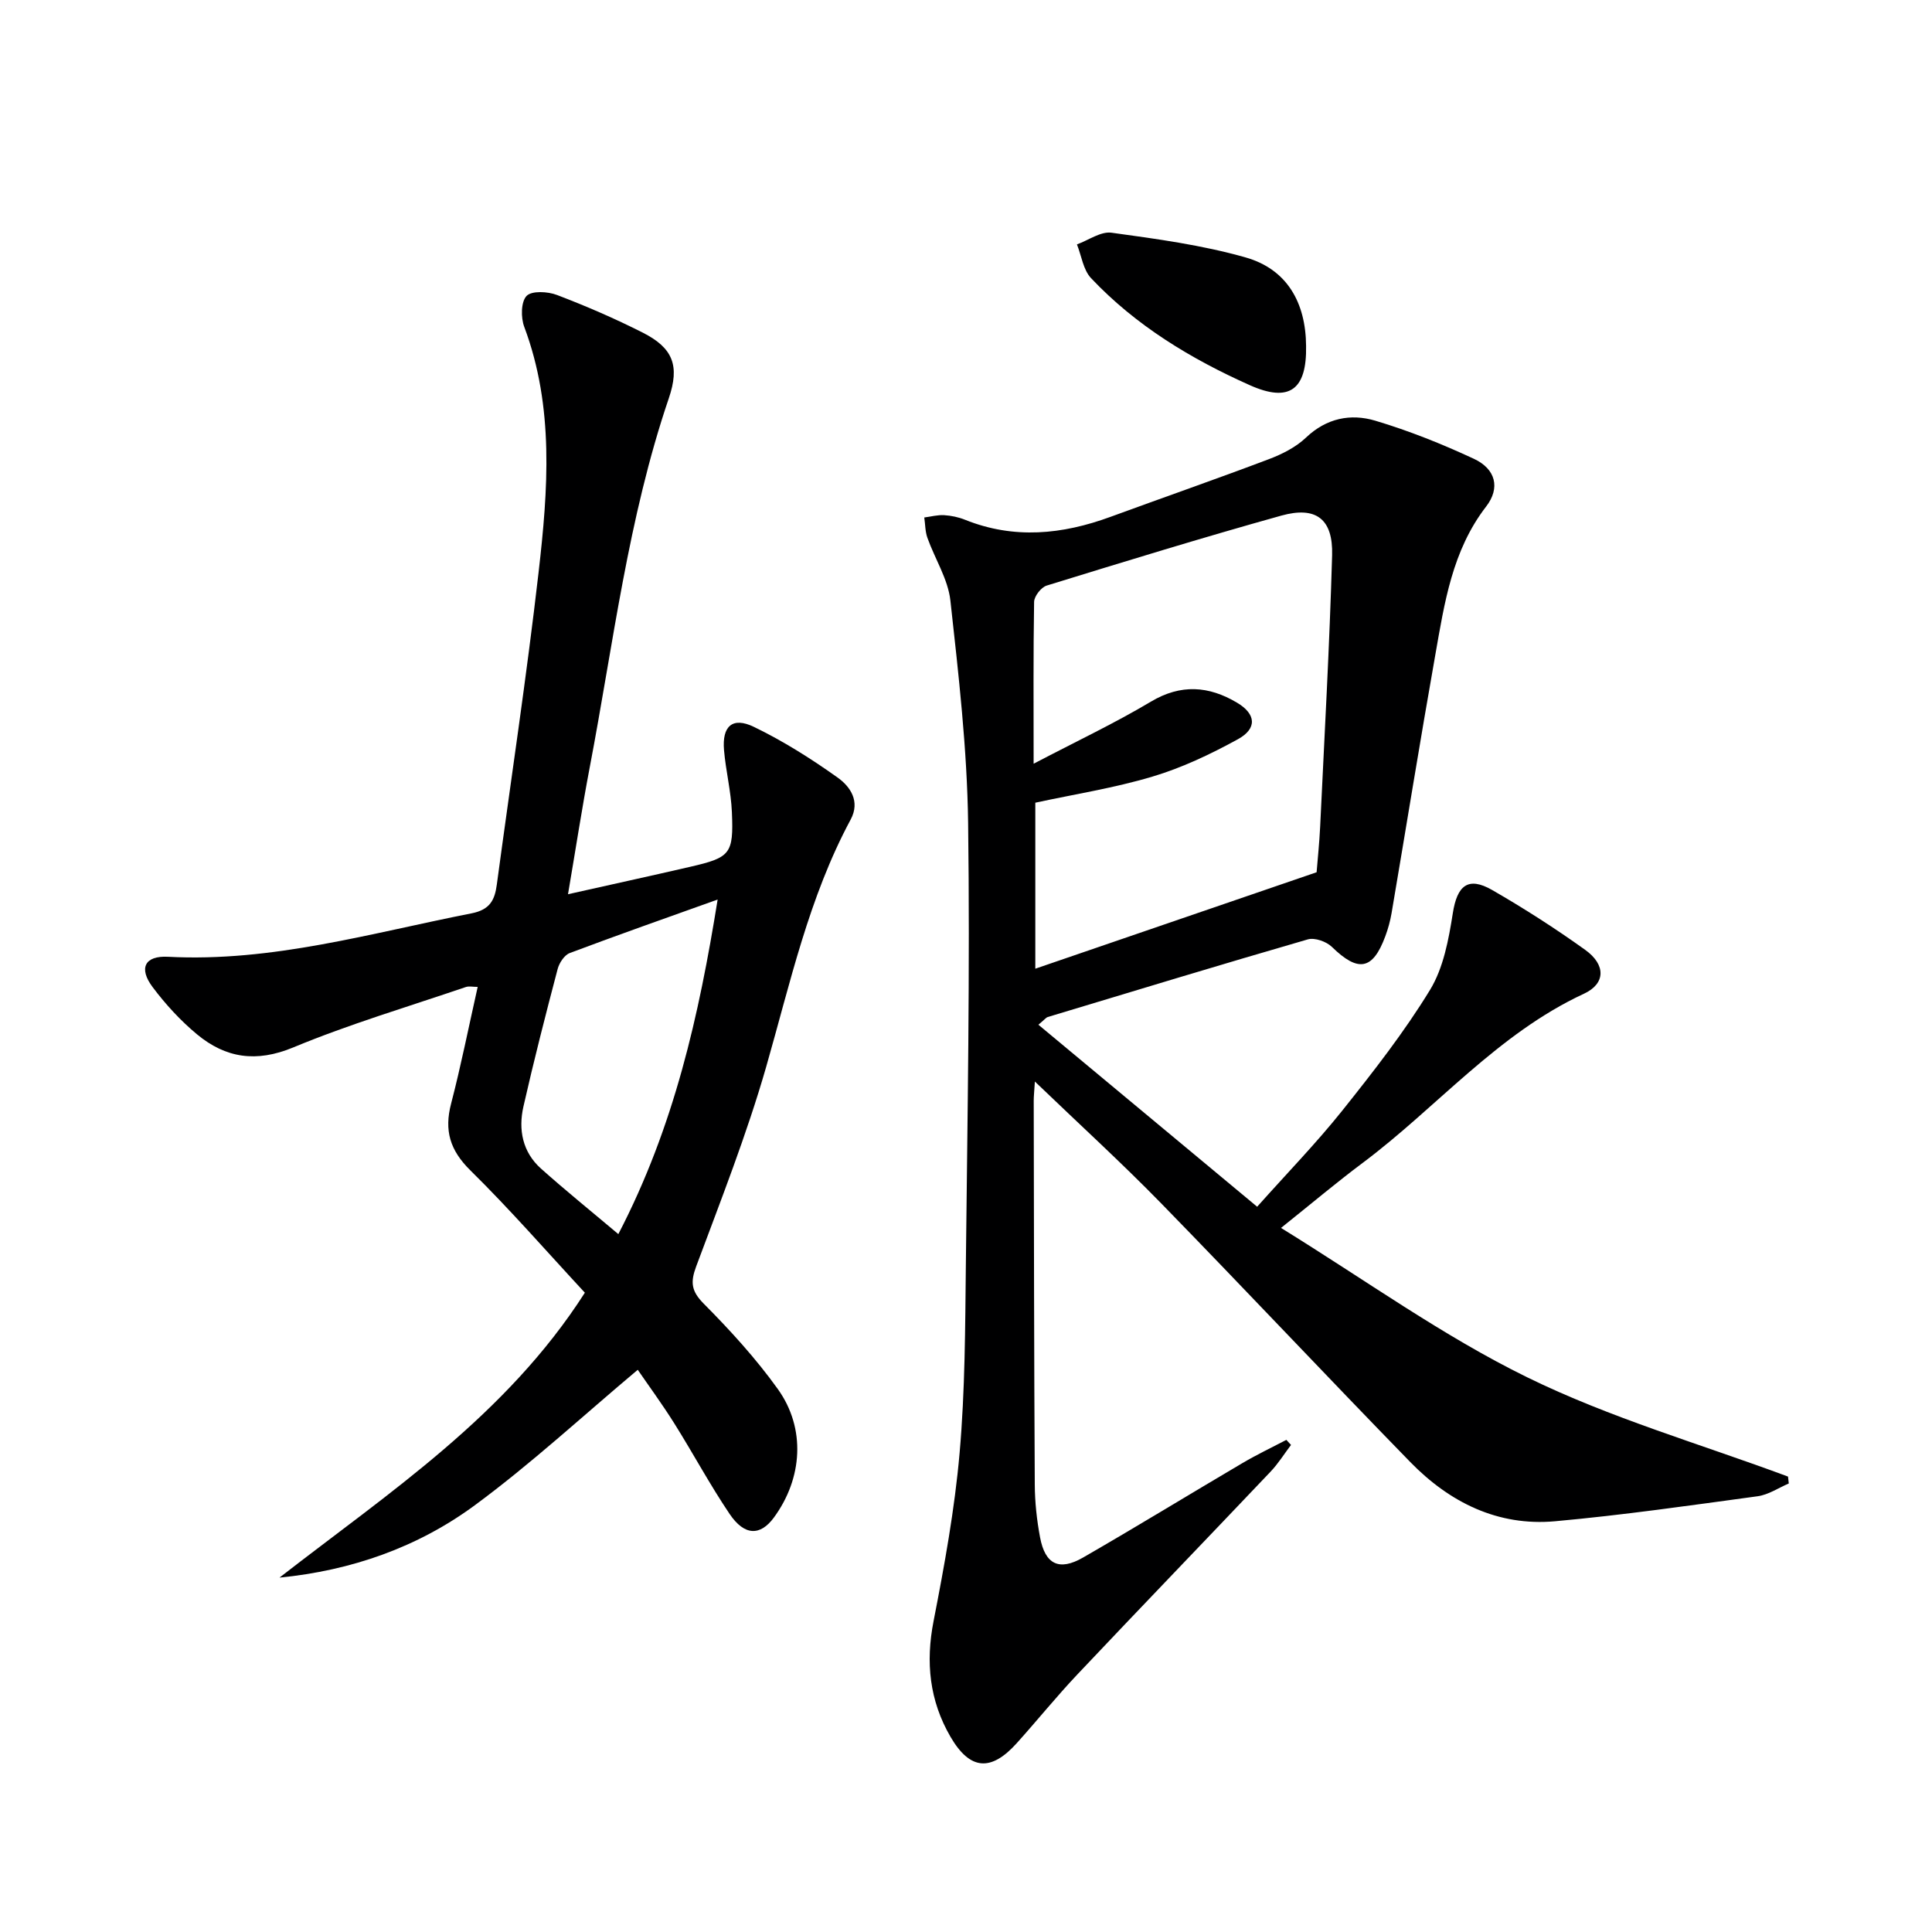
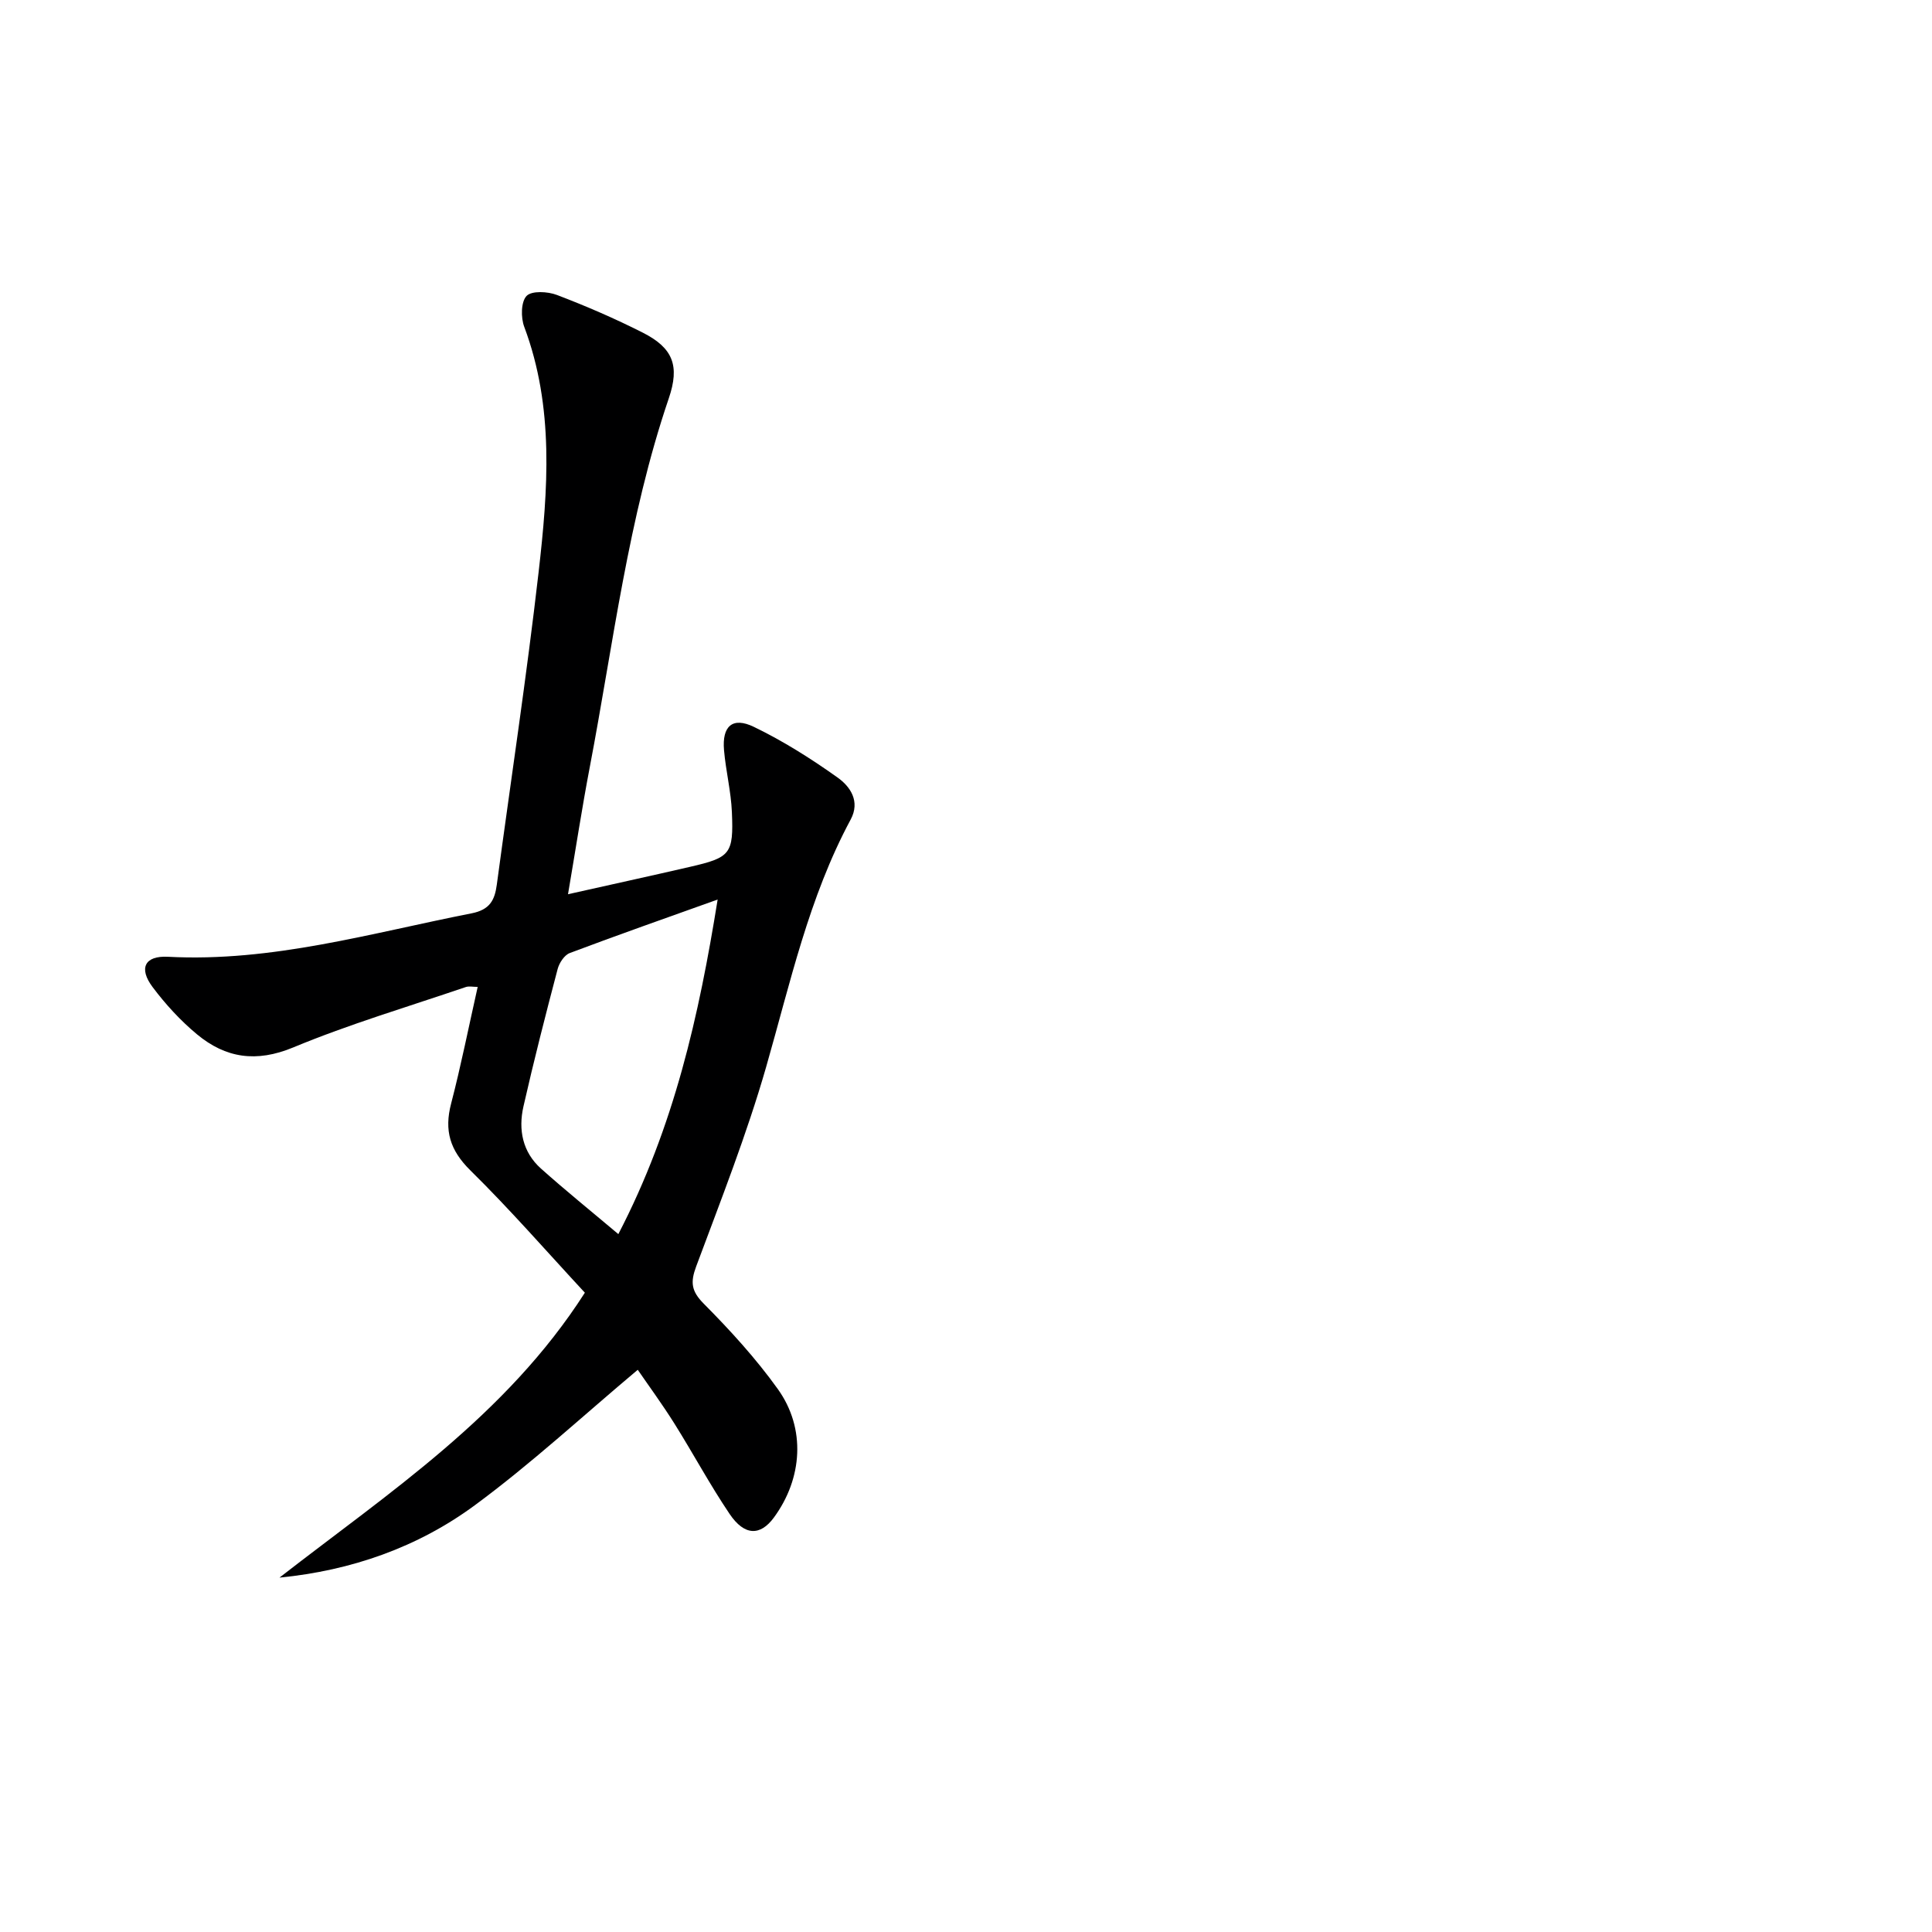
<svg xmlns="http://www.w3.org/2000/svg" enable-background="new 0 0 400 400" viewBox="0 0 400 400">
-   <path d="m214.99 212.16c15.21 12.66 30.01 24.97 45.29 37.68 6.27-7.03 12.28-13.21 17.63-19.91 6.42-8.05 12.81-16.22 18.16-24.98 2.79-4.57 3.86-10.44 4.72-15.88.89-5.71 3.14-7.68 8.15-4.8 6.61 3.81 13.06 7.94 19.26 12.39 4.28 3.07 4.25 6.98-.24 9.07-17.93 8.31-30.47 23.55-45.88 35.07-5.31 3.97-10.38 8.25-16.86 13.43 17.43 10.75 33.45 22.34 50.94 30.91 17.23 8.45 35.96 13.84 54.03 20.57.05.48.11.95.16 1.43-2.14.91-4.21 2.33-6.43 2.64-13.97 1.9-27.93 3.91-41.96 5.18-11.86 1.07-21.84-3.92-29.96-12.24-17.32-17.76-34.3-35.86-51.63-53.62-8.2-8.4-16.89-16.32-26.11-25.18-.13 2.12-.24 3.05-.24 3.98.05 26.49.07 52.99.22 79.48.02 3.64.42 7.32 1.09 10.9 1.05 5.61 3.94 7.05 8.91 4.19 11.09-6.39 22.01-13.08 33.04-19.58 2.94-1.73 6.03-3.2 9.05-4.78.32.35.64.7.96 1.05-1.41 1.86-2.65 3.87-4.25 5.55-13.3 14.01-26.71 27.91-39.97 41.95-4.34 4.59-8.32 9.53-12.55 14.23-5.37 5.98-9.72 5.6-13.74-1.32-4.34-7.48-5.17-15.4-3.49-23.96 2.25-11.53 4.37-23.15 5.39-34.84 1.13-12.91 1.15-25.93 1.29-38.9.33-30.47.87-60.95.47-91.41-.2-15.39-1.98-30.79-3.67-46.11-.49-4.45-3.21-8.64-4.76-13-.47-1.31-.44-2.8-.65-4.21 1.37-.18 2.76-.56 4.11-.48 1.47.09 2.99.41 4.35.96 10.13 4.06 20.11 3.05 30.09-.61 10.91-4 21.89-7.82 32.76-11.93 2.76-1.04 5.62-2.48 7.72-4.48 4.25-4.04 9.26-5.02 14.35-3.5 6.97 2.08 13.79 4.81 20.39 7.88 4.57 2.12 5.52 6.06 2.56 9.89-7.03 9.11-8.63 19.98-10.53 30.74-3.15 17.79-6.02 35.63-9.05 53.45-.28 1.62-.72 3.24-1.3 4.79-2.6 7.02-5.62 7.5-11.06 2.19-1.14-1.11-3.55-1.96-4.98-1.55-18 5.21-35.93 10.67-53.87 16.08-.3.09-.52.42-1.91 1.59zm-.99-54.04c8.84-4.63 16.78-8.38 24.28-12.85 6.22-3.71 12-3.25 17.81.2 3.98 2.35 4.23 5.37.2 7.58-5.63 3.09-11.56 5.91-17.7 7.74-7.89 2.36-16.1 3.64-24.24 5.4v34.37c19.53-6.69 38.74-13.28 58.24-19.97.22-2.76.57-6.06.73-9.37.89-18.75 1.95-37.5 2.48-56.27.21-7.5-3.32-10.2-10.51-8.2-16.28 4.54-32.44 9.51-48.59 14.49-1.14.35-2.58 2.2-2.6 3.37-.18 10.66-.1 21.31-.1 33.51z" fill="#000001" />
-   <path d="m57.86 326.63c22.73-17.67 46.93-33.52 63.23-58.99-7.82-8.43-15.45-17.2-23.71-25.33-4.23-4.17-5.44-8.25-3.98-13.83 2.04-7.84 3.62-15.8 5.5-24.15-.98 0-1.8-.2-2.47.03-11.94 4.07-24.09 7.67-35.72 12.5-7.66 3.18-13.98 2.21-19.92-2.71-3.42-2.84-6.52-6.22-9.19-9.78-2.93-3.9-1.65-6.53 3.17-6.28 21.58 1.14 42.05-4.91 62.85-8.99 3.82-.75 4.81-2.75 5.24-5.95 2.9-21.56 6.17-43.07 8.65-64.67 1.95-17.02 3.27-34.15-2.97-50.81-.72-1.91-.69-5.18.48-6.4 1.06-1.11 4.39-.93 6.29-.2 6.04 2.3 12 4.88 17.77 7.8 6.27 3.18 7.68 6.86 5.39 13.59-8.44 24.81-11.48 50.77-16.36 76.34-1.61 8.44-2.91 16.95-4.51 26.34 8.96-2.01 17.12-3.79 25.26-5.67 8.37-1.93 9.04-2.64 8.67-11.33-.18-4.29-1.26-8.54-1.63-12.83-.43-4.97 1.75-6.96 6.18-4.82 6.07 2.93 11.86 6.59 17.36 10.51 2.59 1.85 4.71 4.9 2.68 8.68-8.67 16.12-12.51 33.84-17.5 51.23-4.02 13.99-9.39 27.61-14.48 41.28-1.22 3.27-1.04 5.1 1.56 7.72 5.49 5.53 10.81 11.36 15.34 17.68 5.84 8.15 5.13 18.51-.82 26.61-2.81 3.82-6.08 3.81-9.16-.75-4.09-6.06-7.55-12.53-11.44-18.73-2.55-4.06-5.4-7.94-7.58-11.12-11.37 9.54-22.07 19.45-33.74 28.05-11.83 8.71-25.54 13.51-40.44 14.98zm70.16-71.12c11.57-22.27 16.69-45.22 20.56-69.27-10.73 3.84-20.72 7.35-30.62 11.08-1.12.42-2.18 2.05-2.51 3.32-2.49 9.45-4.92 18.93-7.08 28.46-1.08 4.77-.2 9.41 3.62 12.83 5.03 4.5 10.3 8.75 16.03 13.58z" fill="#000001" />
-   <path d="m270.41 71.63c.17 9.05-3.45 11.79-11.67 8.11-12.2-5.45-23.59-12.34-32.85-22.15-1.62-1.72-1.98-4.63-2.92-6.99 2.39-.86 4.93-2.73 7.16-2.42 9.31 1.28 18.72 2.55 27.73 5.11 8.63 2.44 12.49 9.39 12.55 18.34z" fill="#000001" />
+   <path d="m57.86 326.63c22.73-17.67 46.93-33.52 63.23-58.99-7.82-8.43-15.45-17.2-23.71-25.33-4.23-4.17-5.44-8.25-3.98-13.83 2.04-7.84 3.62-15.8 5.5-24.15-.98 0-1.8-.2-2.47.03-11.94 4.07-24.09 7.67-35.72 12.5-7.66 3.18-13.98 2.21-19.92-2.71-3.42-2.84-6.52-6.22-9.19-9.78-2.93-3.9-1.65-6.53 3.17-6.28 21.58 1.14 42.05-4.91 62.85-8.99 3.82-.75 4.81-2.75 5.24-5.95 2.9-21.56 6.17-43.07 8.65-64.67 1.95-17.02 3.27-34.15-2.97-50.81-.72-1.91-.69-5.18.48-6.4 1.06-1.11 4.39-.93 6.29-.2 6.04 2.3 12 4.88 17.77 7.8 6.27 3.18 7.68 6.86 5.39 13.59-8.44 24.81-11.48 50.77-16.36 76.34-1.61 8.44-2.91 16.95-4.51 26.34 8.96-2.01 17.12-3.79 25.26-5.67 8.37-1.93 9.04-2.64 8.67-11.33-.18-4.29-1.26-8.54-1.63-12.83-.43-4.97 1.75-6.96 6.18-4.82 6.07 2.93 11.86 6.59 17.36 10.51 2.59 1.85 4.71 4.9 2.68 8.68-8.67 16.12-12.51 33.84-17.5 51.23-4.02 13.99-9.39 27.61-14.48 41.28-1.22 3.27-1.04 5.1 1.56 7.72 5.49 5.53 10.81 11.36 15.34 17.68 5.84 8.15 5.13 18.51-.82 26.61-2.81 3.82-6.08 3.81-9.16-.75-4.09-6.06-7.55-12.53-11.44-18.73-2.55-4.06-5.4-7.94-7.58-11.12-11.37 9.54-22.07 19.45-33.74 28.05-11.83 8.71-25.54 13.51-40.44 14.98zm70.16-71.12c11.57-22.27 16.69-45.22 20.56-69.27-10.73 3.84-20.72 7.35-30.62 11.08-1.12.42-2.18 2.05-2.51 3.32-2.49 9.45-4.92 18.93-7.08 28.46-1.08 4.77-.2 9.41 3.62 12.83 5.03 4.5 10.3 8.75 16.03 13.58" fill="#000001" />
</svg>